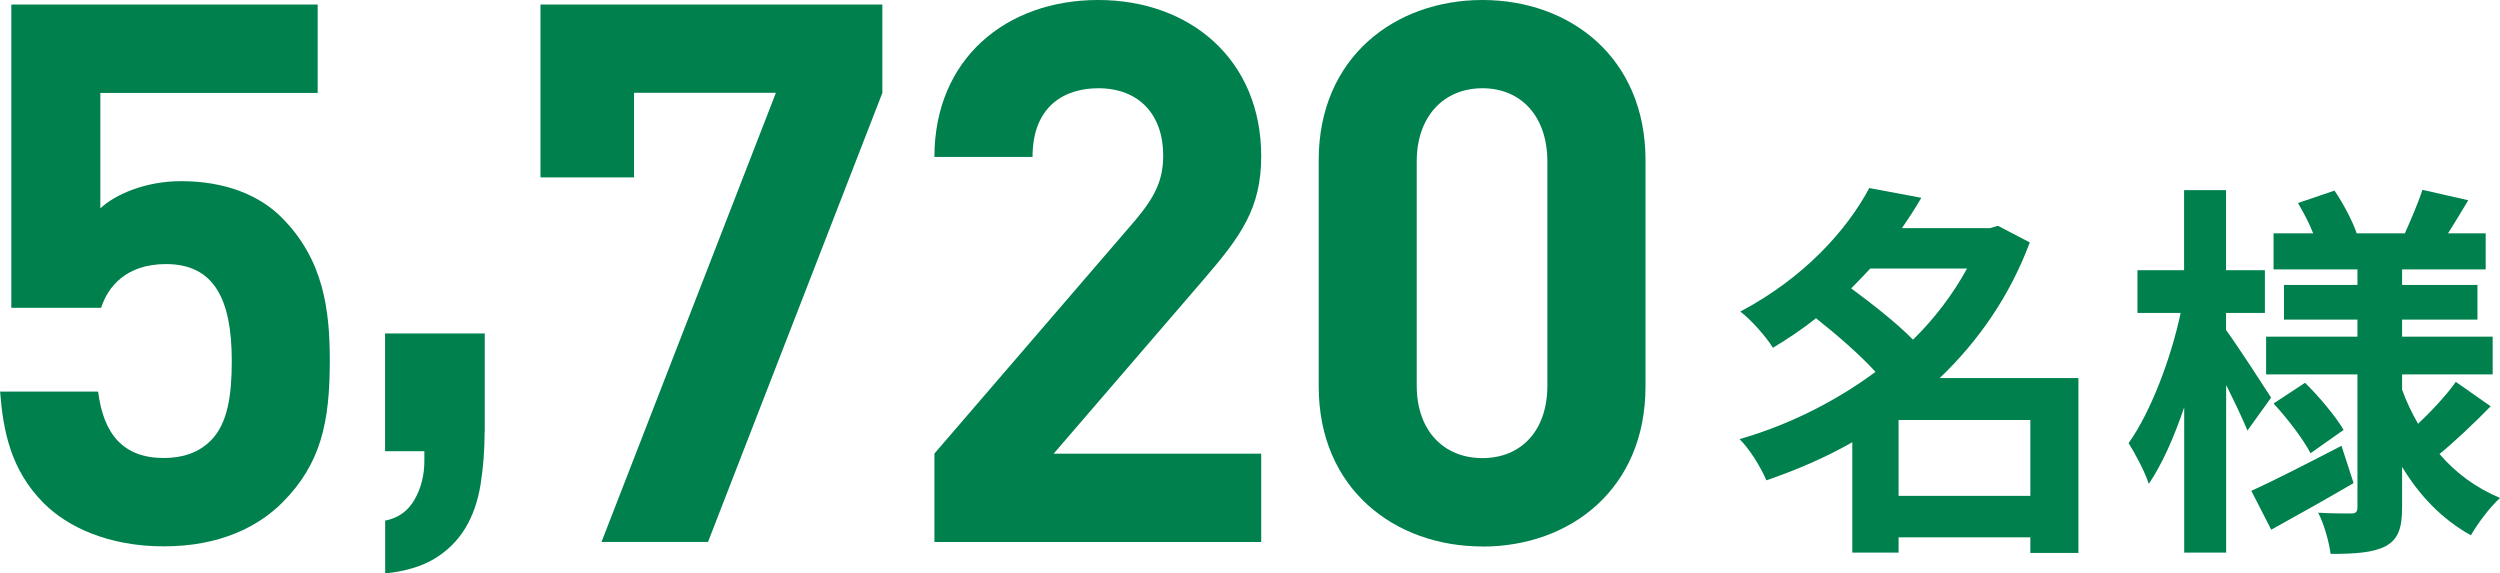
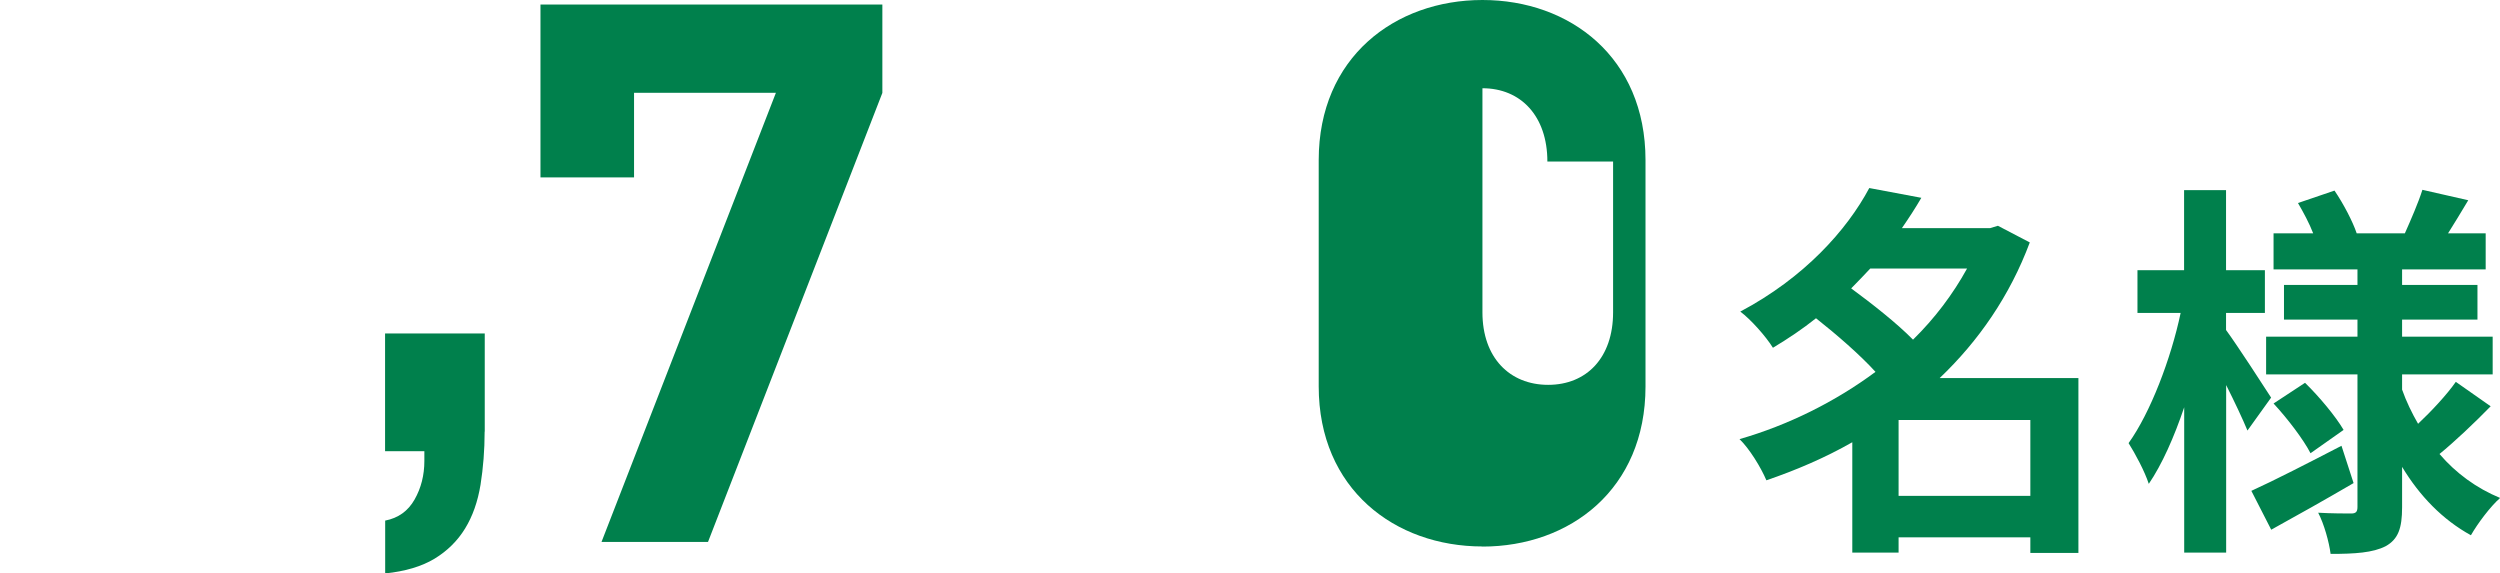
<svg xmlns="http://www.w3.org/2000/svg" id="_層_2" viewBox="0 0 225.22 51.66">
  <defs>
    <style>.cls-1{fill:#00804C;}</style>
  </defs>
  <g id="_イヤー_1">
    <g>
      <g>
        <path class="cls-1" d="M187.25,49.81h-4.34v-1.4h-11.87v1.37h-4.17v-9.94c-2.45,1.4-5.08,2.52-7.74,3.43-.49-1.16-1.54-2.87-2.42-3.71,4.38-1.26,8.61-3.36,12.25-6.06-1.4-1.54-3.5-3.36-5.36-4.83-1.19,.95-2.48,1.82-3.88,2.66-.63-1.02-2-2.56-2.94-3.26,5.74-3.04,9.59-7.32,11.62-11.13l4.69,.88c-.53,.91-1.12,1.82-1.75,2.73h7.95l.7-.21,2.87,1.5c-1.79,4.8-4.62,8.89-8.12,12.22h12.5v15.75Zm-18.76-25.62c-.56,.59-1.12,1.19-1.72,1.79,1.86,1.37,4.1,3.12,5.57,4.62,1.96-1.92,3.6-4.1,4.87-6.41h-8.72Zm14.42,20.48v-6.83h-11.87v6.83h11.87Z" />
        <path class="cls-1" d="M202.47,38.79c-.42-1.02-1.16-2.59-1.92-4.1v15.09h-3.78v-13.09c-.91,2.7-2,5.15-3.19,6.9-.38-1.16-1.23-2.73-1.82-3.67,1.96-2.73,3.82-7.6,4.69-11.73h-3.89v-3.85h4.2v-7.21h3.78v7.21h3.5v3.85h-3.5v1.54c.95,1.29,3.46,5.15,4.06,6.09l-2.14,2.98Zm9.56,4.73c-2.45,1.43-5.18,2.97-7.42,4.2l-1.79-3.5c2.07-.94,5.15-2.52,8.12-4.06l1.09,3.36Zm12.36-6.93c-1.47,1.51-3.25,3.19-4.62,4.31,1.47,1.72,3.33,3.08,5.46,3.96-.88,.77-2.03,2.31-2.63,3.36-2.55-1.4-4.62-3.54-6.2-6.16v3.64c0,1.89-.35,2.87-1.47,3.5-1.16,.6-2.8,.7-4.97,.7-.14-1.08-.59-2.7-1.12-3.71,1.19,.07,2.55,.07,2.98,.07s.56-.17,.56-.59v-11.94h-8.23v-3.4h8.23v-1.54h-6.62v-3.12h6.62v-1.4h-7.56v-3.25h3.57c-.35-.91-.88-1.89-1.37-2.73l3.29-1.12c.81,1.19,1.65,2.8,2,3.85h4.34c.53-1.19,1.23-2.8,1.58-3.92l4.13,.94c-.63,1.05-1.26,2.1-1.82,2.98h3.39v3.25h-7.53v1.4h6.79v3.12h-6.79v1.54h8.16v3.4h-8.16v1.37c.38,1.08,.88,2.1,1.44,3.08,1.22-1.15,2.59-2.62,3.4-3.78l3.15,2.21Zm-16.73-2.1c1.29,1.26,2.77,3.04,3.47,4.24l-2.98,2.1c-.63-1.23-2.07-3.12-3.33-4.48l2.83-1.86Z" />
      </g>
      <g>
-         <path class="cls-1" d="M25.43,45.28c-2.18,2.18-5.64,3.94-10.67,3.94s-8.7-1.77-10.81-3.88c-2.99-2.99-3.67-6.53-3.94-10.06H8.84c.48,3.81,2.24,5.98,5.92,5.98,1.7,0,3.13-.48,4.22-1.56,1.56-1.56,1.9-4.15,1.9-7.21,0-5.58-1.63-8.7-5.92-8.7-3.6,0-5.24,2.04-5.85,3.94H1.02V.41H28.62v7.96H9.04v10.4c1.29-1.22,4.01-2.45,7.28-2.45,4.01,0,7.07,1.29,9.04,3.26,3.81,3.81,4.35,8.36,4.35,12.92,0,5.44-.75,9.25-4.28,12.78Z" />
        <path class="cls-1" d="M43.66,38.88c0,1.68-.13,3.27-.37,4.79-.25,1.52-.71,2.83-1.39,3.94-.68,1.11-1.6,2.02-2.75,2.72-1.16,.7-2.64,1.14-4.45,1.33v-4.76c1.18-.23,2.06-.86,2.65-1.9,.59-1.04,.88-2.2,.88-3.47v-.88h-3.54v-10.61h8.98v8.84Z" />
        <path class="cls-1" d="M63.78,48.82h-9.59l15.71-40.46h-12.78v7.62h-8.43V.41h30.8v7.96l-15.71,40.46Z" />
-         <path class="cls-1" d="M84.18,48.82v-7.96l18.09-21.01c1.77-2.11,2.52-3.6,2.52-5.85,0-3.6-2.11-6.05-5.85-6.05-2.92,0-5.92,1.5-5.92,6.19h-8.84c0-8.84,6.46-14.14,14.75-14.14s14.69,5.37,14.69,14.08c0,4.69-1.84,7.21-5.17,11.08l-13.53,15.71h18.7v7.96h-29.44Z" />
-         <path class="cls-1" d="M133.55,49.23c-7.89,0-14.75-5.17-14.75-14.42V14.42c0-9.25,6.87-14.42,14.75-14.42s14.69,5.17,14.69,14.42v20.4c0,9.25-6.8,14.42-14.69,14.42Zm5.85-34.68c0-4.08-2.38-6.6-5.85-6.6s-5.92,2.52-5.92,6.6v20.19c0,4.08,2.45,6.53,5.92,6.53s5.85-2.45,5.85-6.53V14.55Z" />
+         <path class="cls-1" d="M133.55,49.23c-7.89,0-14.75-5.17-14.75-14.42V14.42c0-9.25,6.87-14.42,14.75-14.42s14.69,5.17,14.69,14.42v20.4c0,9.25-6.8,14.42-14.69,14.42Zm5.85-34.68c0-4.08-2.38-6.6-5.85-6.6v20.19c0,4.08,2.45,6.53,5.92,6.53s5.85-2.45,5.85-6.53V14.55Z" />
      </g>
    </g>
  </g>
</svg>